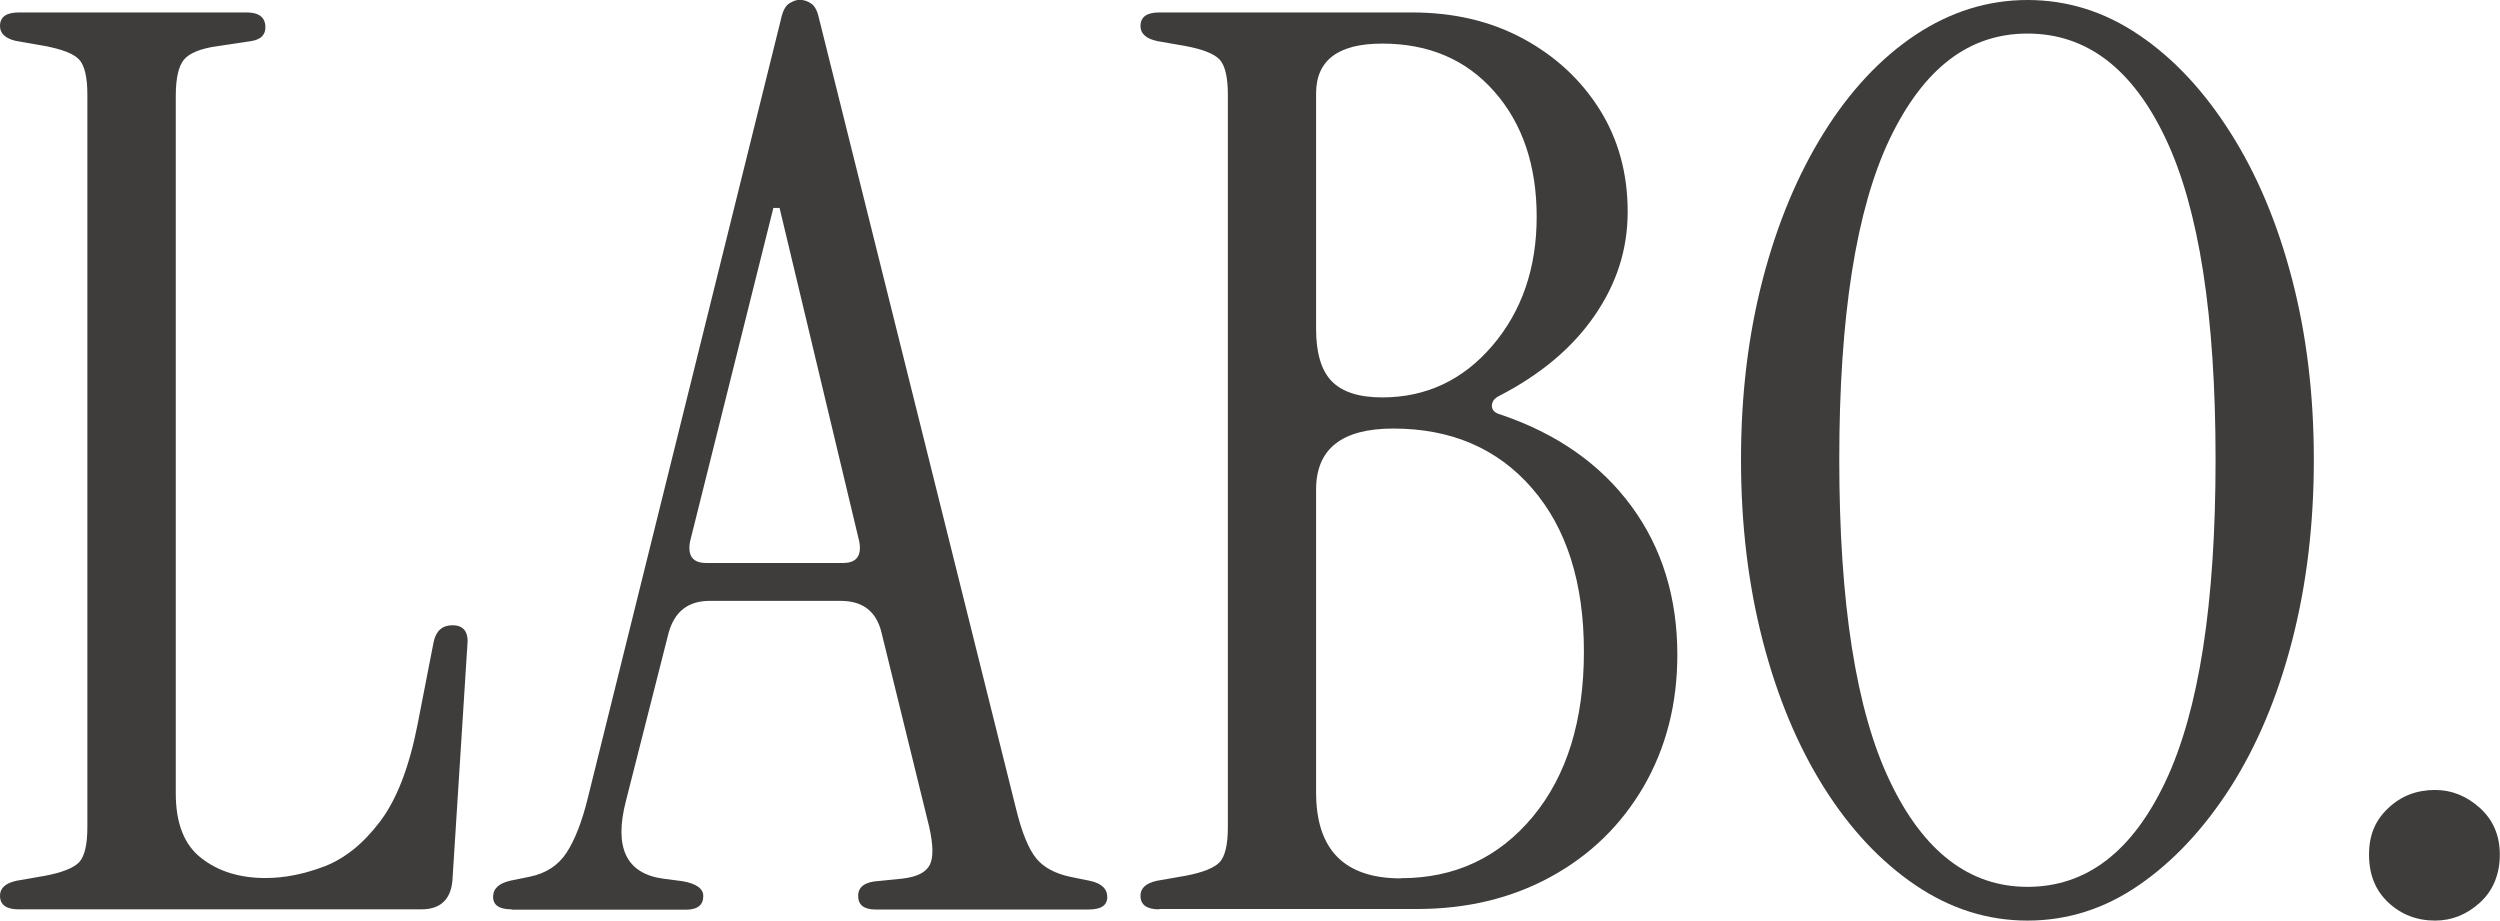
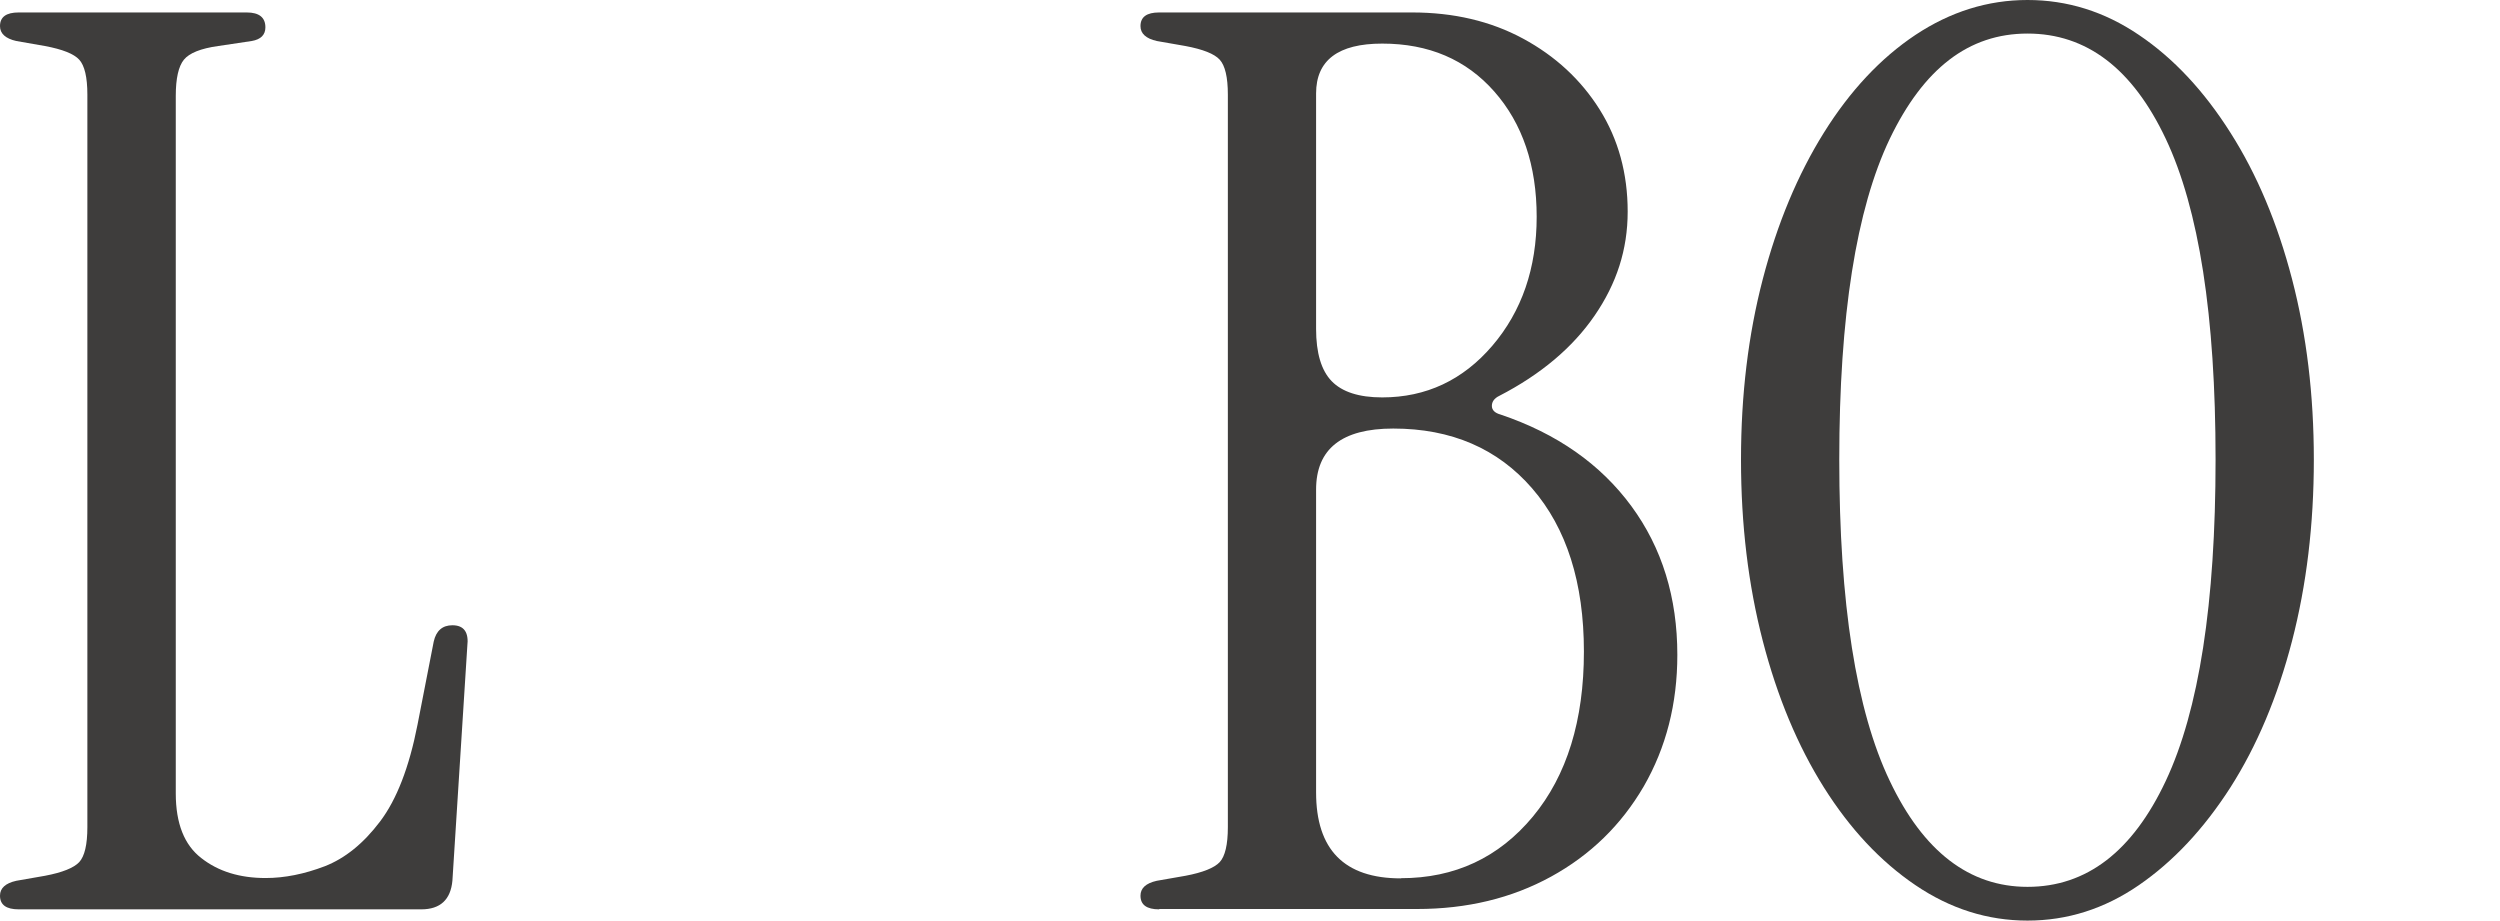
<svg xmlns="http://www.w3.org/2000/svg" id="_レイヤー_2" data-name="レイヤー 2" viewBox="0 0 144.5 53.21">
  <defs>
    <style>
      .cls-1 {
        fill: #3e3d3c;
      }
    </style>
  </defs>
  <g id="_文字" data-name="文字">
    <g>
      <path class="cls-1" d="M1.08,52.56c-.72,0-1.08-.26-1.08-.79,0-.43.31-.72.94-.86l1.66-.29c1.01-.19,1.67-.46,1.98-.79.31-.34.47-1.01.47-2.02V5.47c0-1.01-.16-1.68-.47-2.02-.31-.34-.97-.6-1.98-.79l-1.66-.29c-.62-.14-.94-.43-.94-.86,0-.53.36-.79,1.08-.79h13.18c.72,0,1.08.29,1.08.86,0,.43-.26.7-.79.79l-1.94.29c-1.01.14-1.67.41-1.98.79-.31.38-.47,1.08-.47,2.09v40.32c0,1.73.49,2.98,1.48,3.74.98.77,2.22,1.15,3.71,1.15,1.1,0,2.24-.23,3.42-.68,1.18-.46,2.24-1.32,3.2-2.59.96-1.27,1.68-3.13,2.16-5.58l.94-4.82c.14-.62.5-.94,1.08-.94.67,0,.96.41.86,1.22l-.86,13.54c-.1,1.1-.7,1.66-1.8,1.66H1.08Z" />
-       <path class="cls-1" d="M29.58,52.56c-.72,0-1.08-.24-1.08-.72s.34-.79,1.01-.94l1.08-.22c.96-.19,1.68-.66,2.16-1.4.48-.74.89-1.79,1.22-3.13L45.13,1.15c.1-.48.25-.79.47-.94.22-.14.42-.22.61-.22.24,0,.47.07.68.22.22.14.37.46.47.94l11.38,45.65c.33,1.34.72,2.28,1.15,2.81.43.53,1.1.89,2.02,1.08l1.08.22c.67.14,1.01.46,1.01.94s-.36.72-1.08.72h-12.31c-.67,0-1.01-.26-1.01-.79s.41-.82,1.22-.86l1.37-.14c.82-.1,1.33-.36,1.55-.79.22-.43.2-1.18-.04-2.23l-2.74-11.16c-.29-1.25-1.08-1.87-2.38-1.87h-7.56c-1.25,0-2.04.62-2.38,1.87l-2.45,9.65c-.72,2.74,0,4.25,2.16,4.54l1.08.14c.82.14,1.22.43,1.22.86,0,.53-.34.79-1.01.79h-10.08ZM40.81,32.54h7.92c.77,0,1.08-.41.94-1.22l-4.61-19.3h-.36l-4.82,19.3c-.14.82.17,1.22.94,1.22Z" />
      <path class="cls-1" d="M67,52.56c-.72,0-1.08-.26-1.08-.79,0-.43.31-.72.94-.86l1.66-.29c1.01-.19,1.67-.46,1.98-.79.31-.34.47-1.01.47-2.02V5.47c0-1.01-.16-1.68-.47-2.02-.31-.34-.97-.6-1.98-.79l-1.66-.29c-.62-.14-.94-.43-.94-.86,0-.53.36-.79,1.08-.79h14.62c2.4,0,4.54.5,6.41,1.51,1.87,1.01,3.35,2.38,4.43,4.1s1.62,3.7,1.62,5.9-.64,4.16-1.91,6.01c-1.27,1.85-3.11,3.4-5.51,4.64-.29.14-.43.34-.43.58s.17.41.5.5c3.26,1.1,5.78,2.87,7.56,5.29,1.78,2.42,2.66,5.29,2.66,8.6,0,2.83-.65,5.36-1.94,7.6-1.3,2.23-3.08,3.97-5.36,5.22-2.28,1.25-4.86,1.87-7.74,1.87h-14.9ZM79.89,22.97c2.54,0,4.67-1,6.37-2.99,1.7-1.99,2.56-4.48,2.56-7.45s-.82-5.39-2.45-7.24c-1.63-1.85-3.79-2.77-6.48-2.77-2.54,0-3.82.96-3.82,2.88v13.61c0,1.39.3,2.4.9,3.02.6.62,1.57.94,2.92.94ZM80.97,50.76c3.12,0,5.66-1.19,7.63-3.56,1.97-2.38,2.95-5.56,2.95-9.54s-1-7.13-2.99-9.43c-1.99-2.3-4.67-3.46-8.03-3.46-2.98,0-4.46,1.18-4.46,3.53v17.5c0,3.31,1.63,4.97,4.9,4.97Z" />
      <path class="cls-1" d="M117.19,53.21c-2.3,0-4.46-.68-6.48-2.05-2.02-1.37-3.78-3.25-5.29-5.65-1.51-2.4-2.69-5.22-3.53-8.46-.84-3.24-1.26-6.73-1.26-10.48s.42-7.22,1.26-10.44c.84-3.22,2.02-6.04,3.53-8.46,1.51-2.42,3.28-4.31,5.29-5.65,2.02-1.34,4.18-2.02,6.48-2.02s4.45.67,6.44,2.02c1.99,1.34,3.76,3.23,5.29,5.65,1.54,2.42,2.72,5.24,3.56,8.46.84,3.22,1.26,6.7,1.26,10.44s-.42,7.24-1.26,10.48c-.84,3.24-2.03,6.06-3.56,8.46-1.54,2.4-3.3,4.28-5.29,5.65-1.99,1.37-4.14,2.05-6.44,2.05ZM117.19,51.26c3.41,0,6.07-2.04,7.99-6.12,1.92-4.08,2.88-10.27,2.88-18.58s-.96-14.48-2.88-18.54c-1.92-4.06-4.58-6.08-7.99-6.08s-6.01,2.03-7.96,6.08c-1.94,4.06-2.92,10.24-2.92,18.54s.97,14.5,2.92,18.58c1.94,4.08,4.6,6.12,7.96,6.12Z" />
-       <path class="cls-1" d="M140.75,53.21c-1.06,0-1.96-.35-2.7-1.04-.75-.7-1.12-1.62-1.12-2.77s.37-2,1.12-2.7c.74-.7,1.64-1.04,2.7-1.04.96,0,1.82.35,2.59,1.04.77.7,1.15,1.6,1.15,2.7s-.38,2.08-1.15,2.77c-.77.7-1.63,1.04-2.59,1.04Z" />
    </g>
  </g>
</svg>